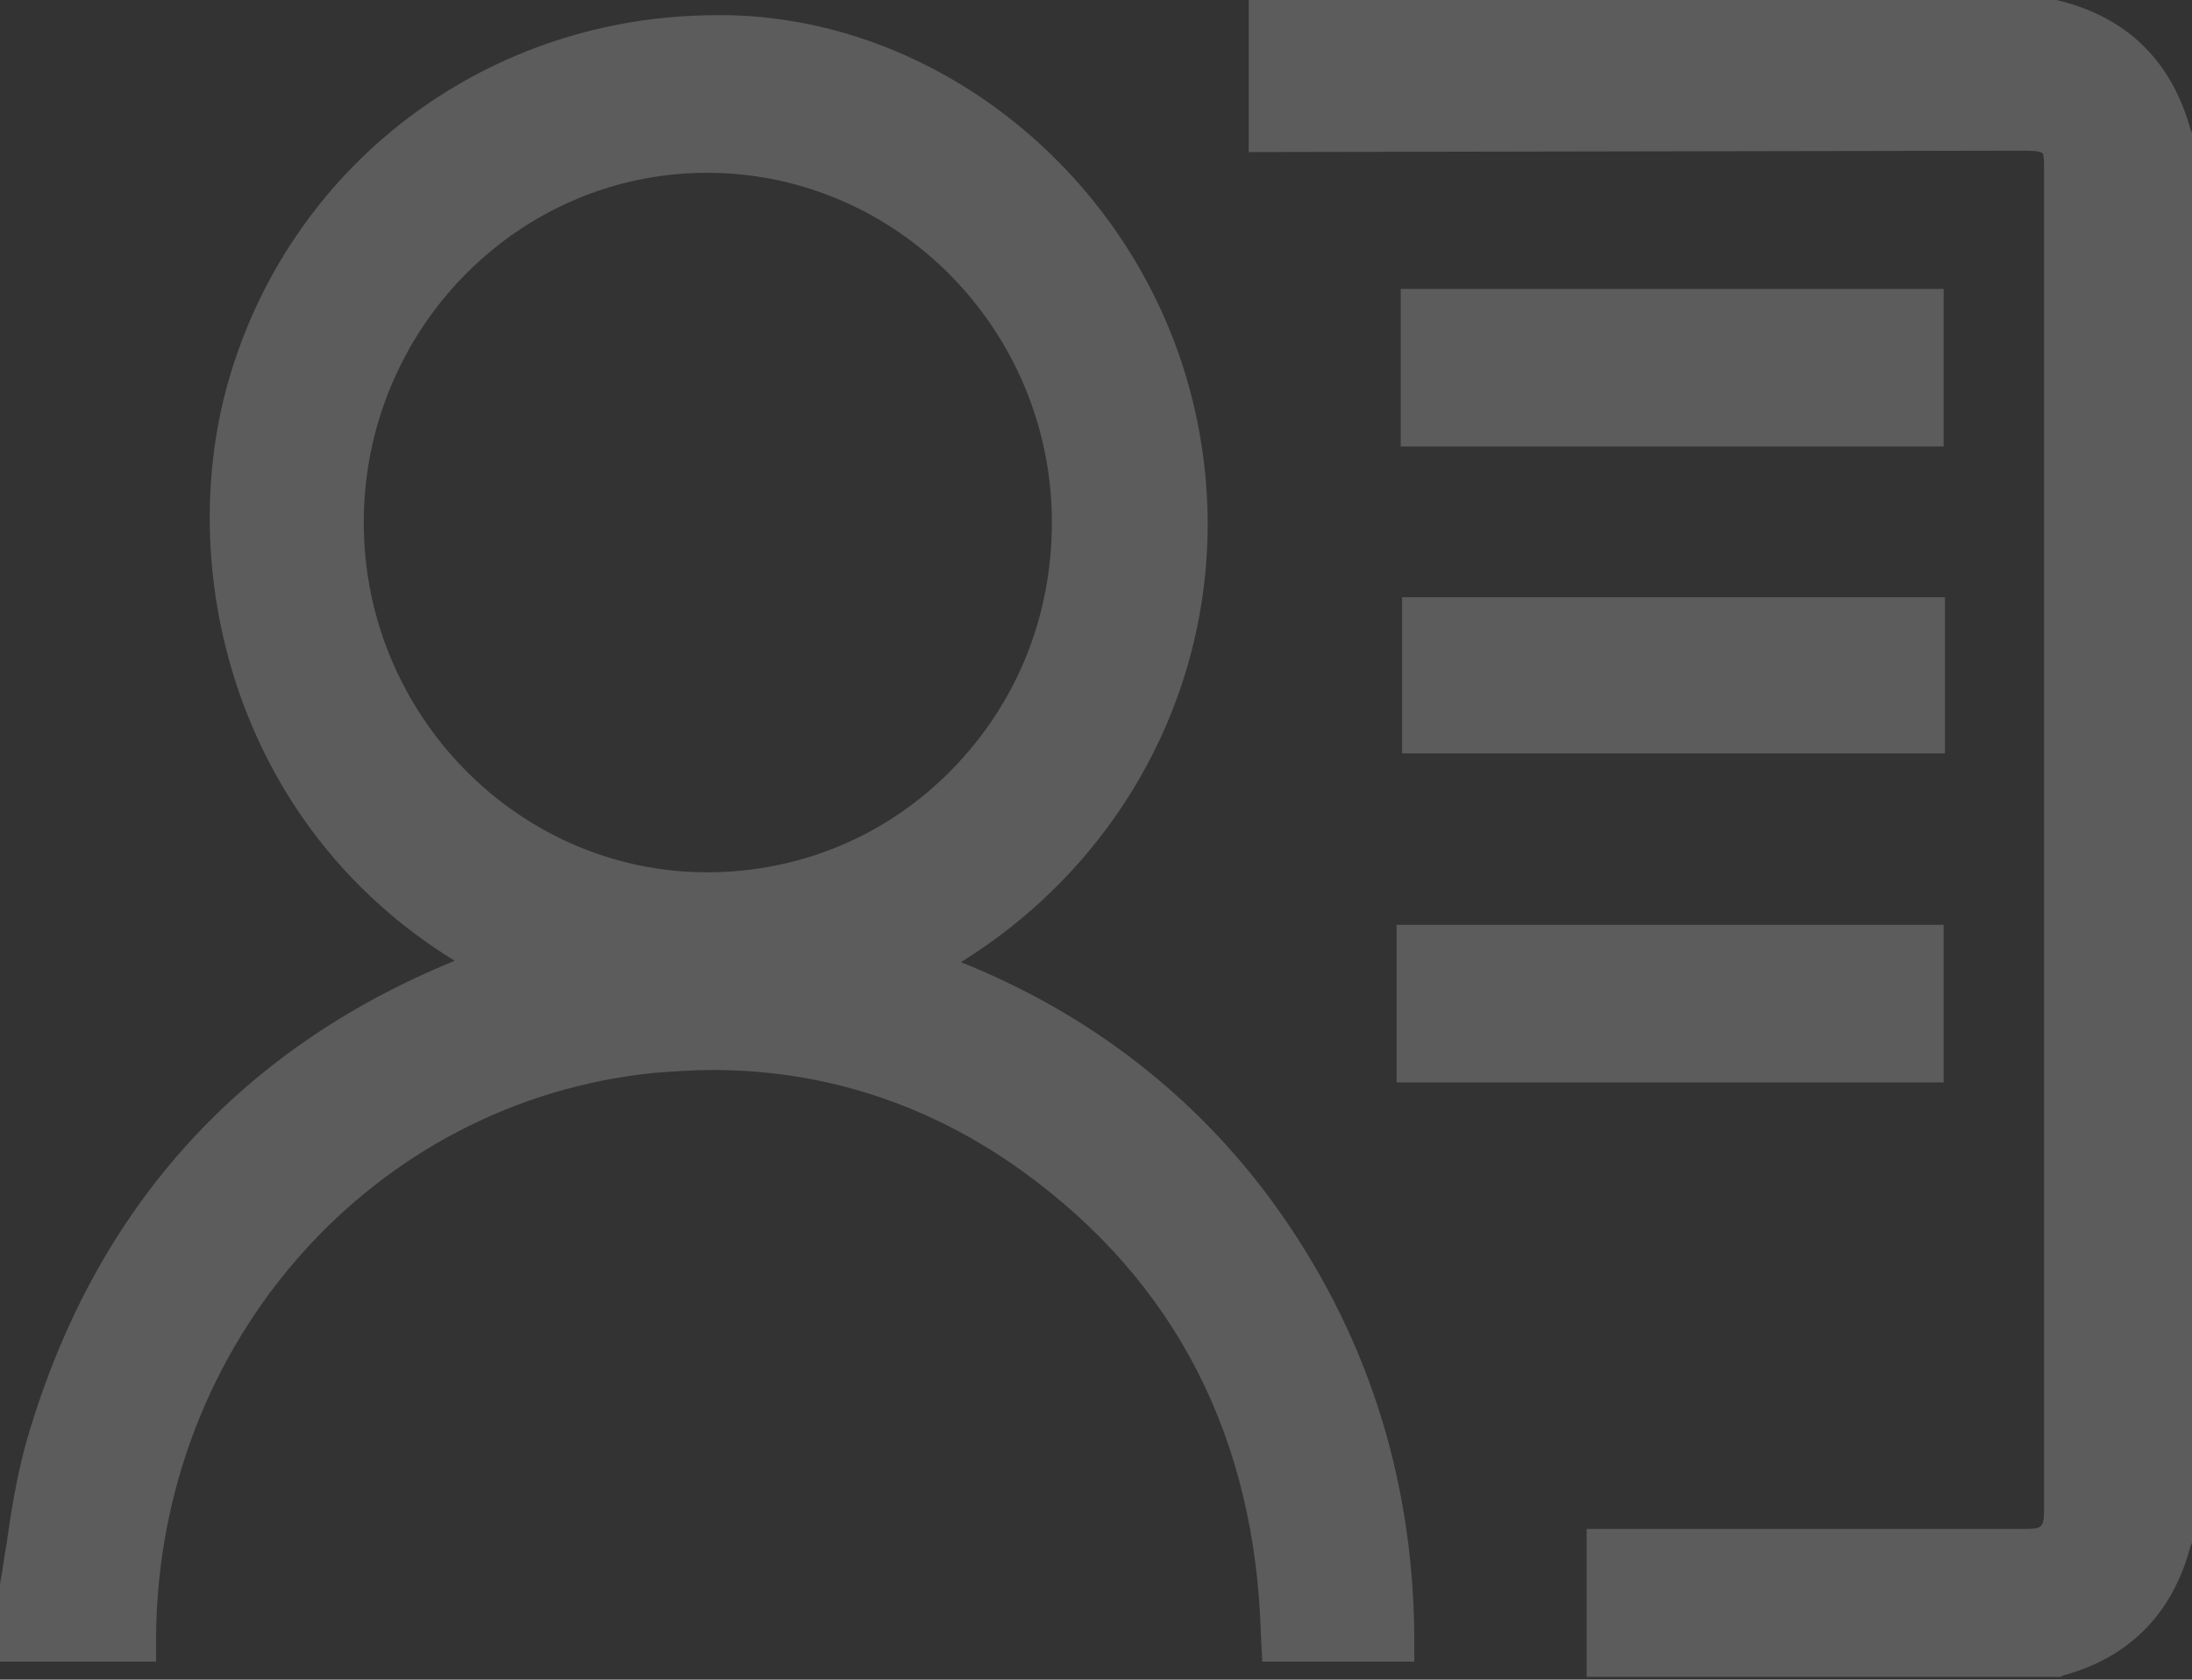
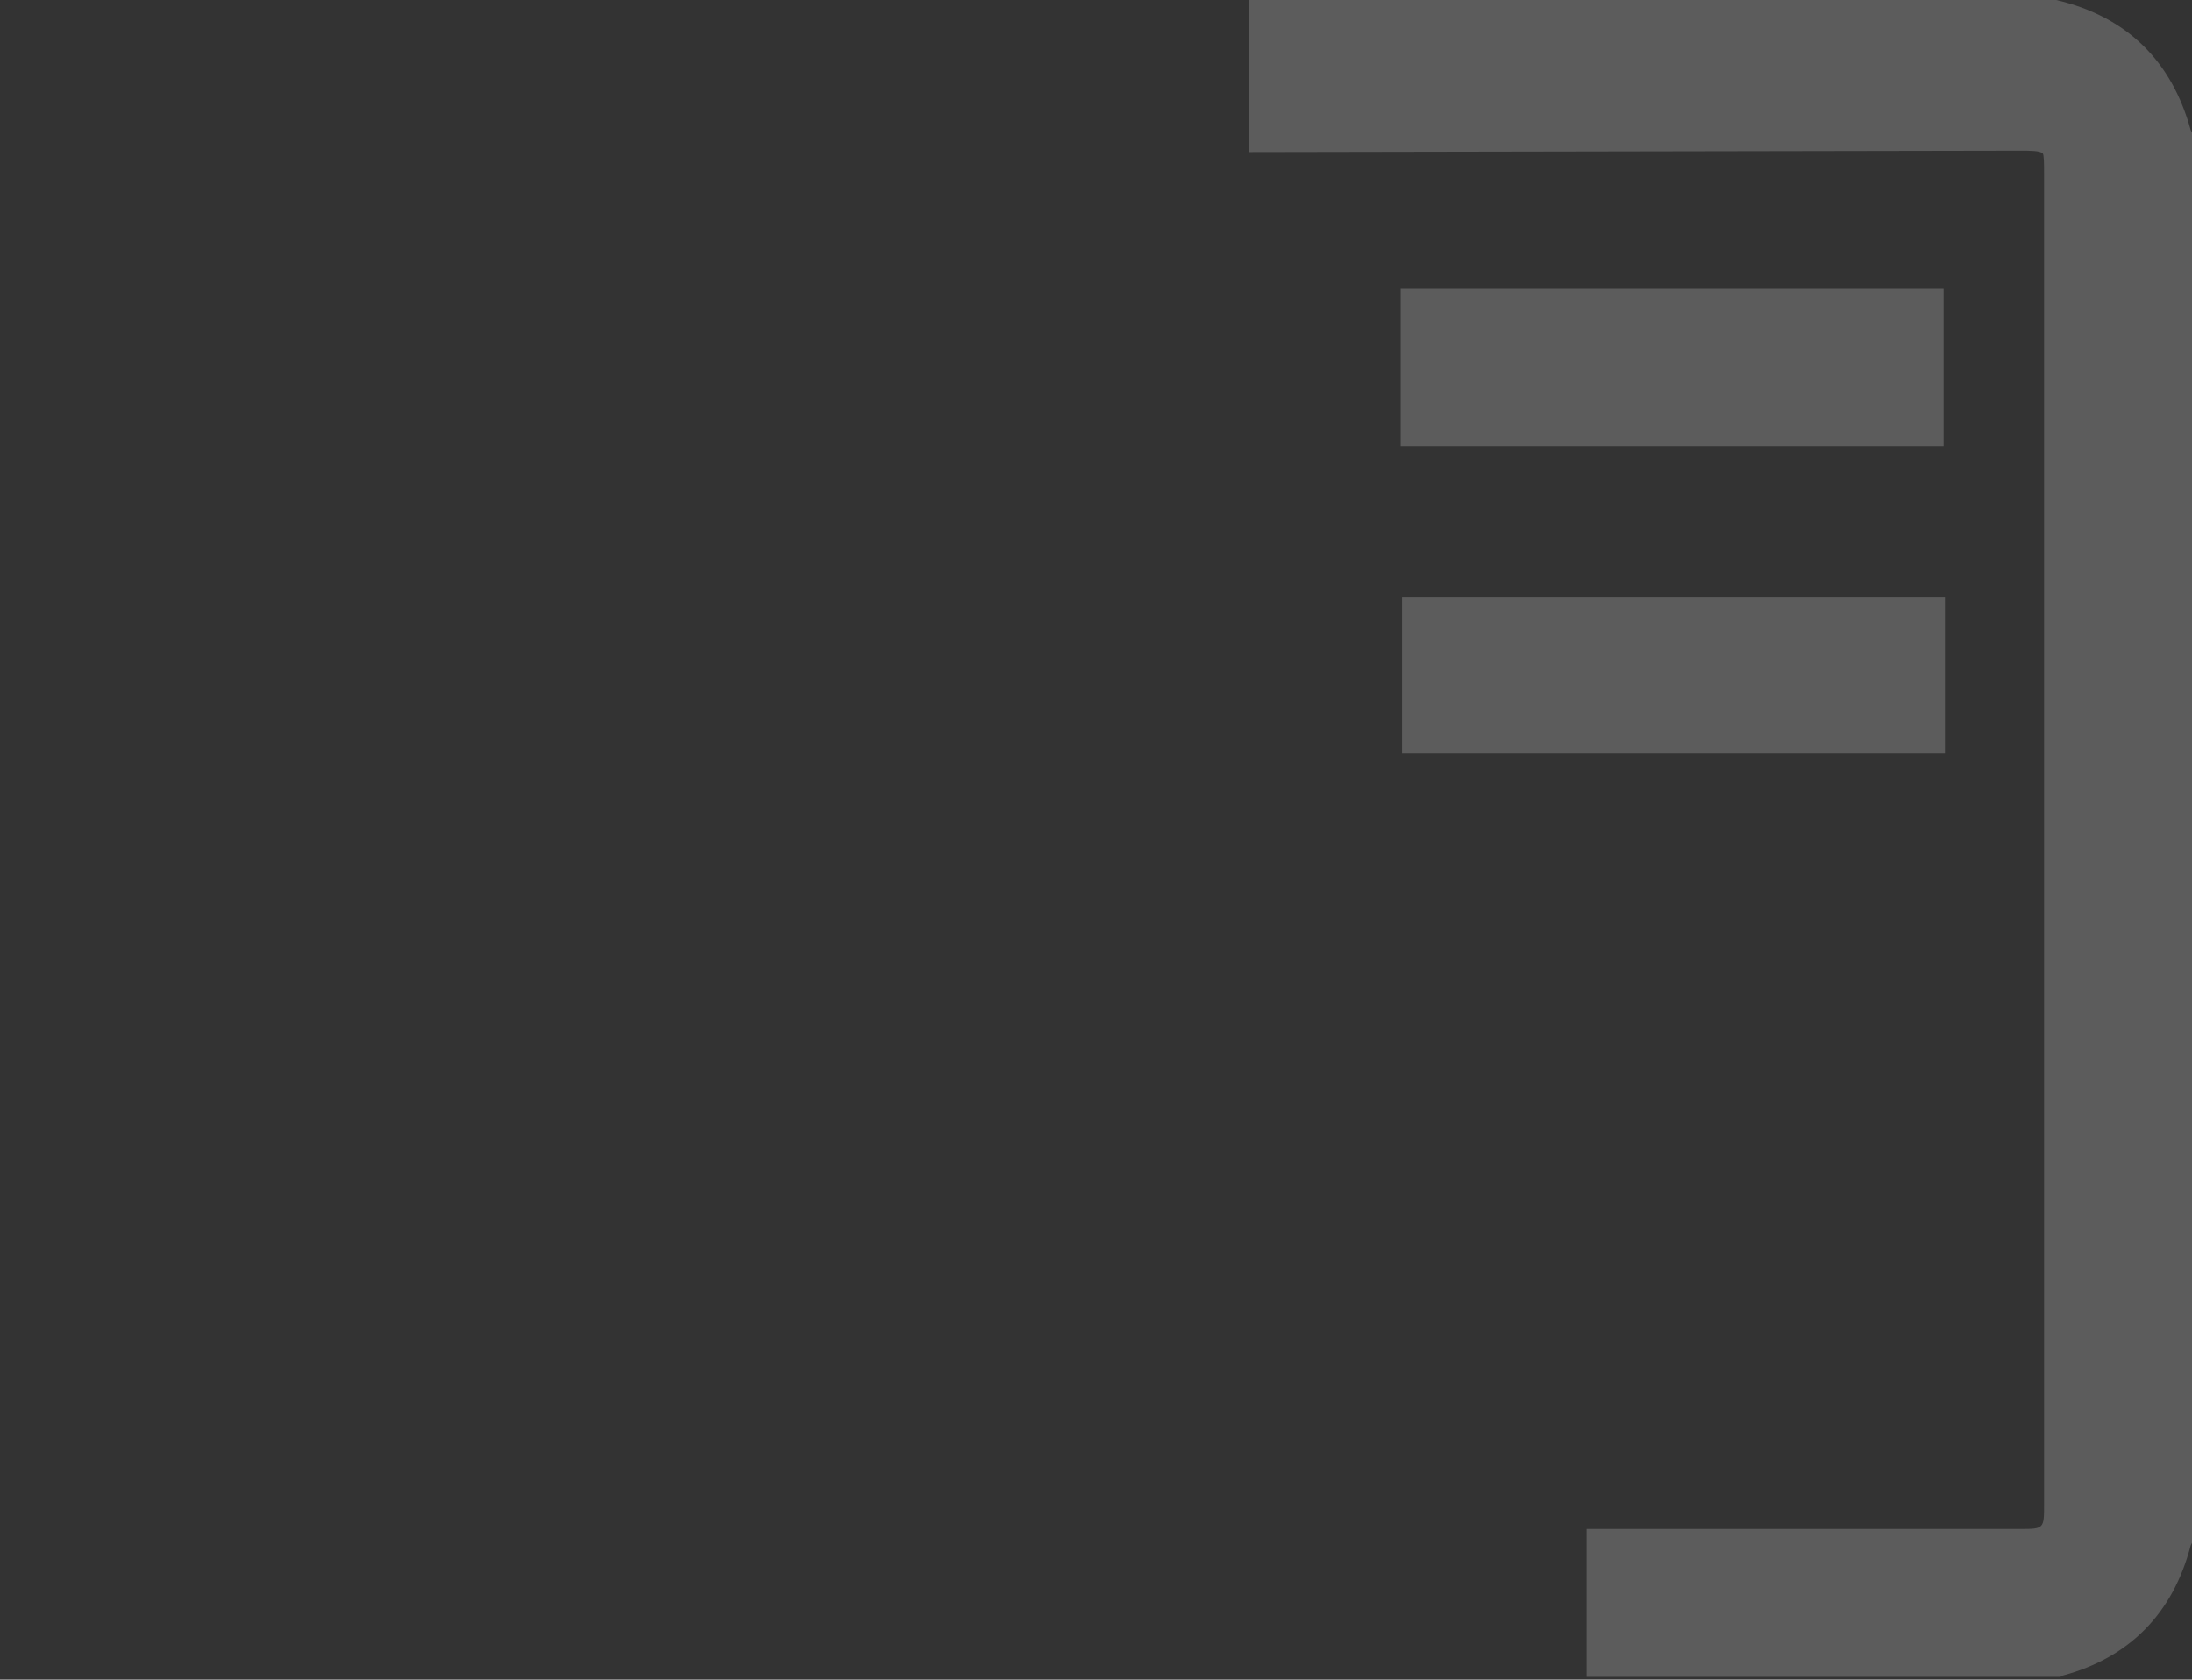
<svg xmlns="http://www.w3.org/2000/svg" width="77" height="59" viewBox="0 0 77 59" fill="none">
  <rect x="0" y="0" width="77" height="59" fill="#333333" stroke="none" />
  <g opacity="0.2">
-     <path d="M0 58.417V55.746V55.649C0.095 55.164 0.143 54.678 0.238 54.193C0.381 53.124 0.572 52.007 0.858 50.891C3.147 42.684 8.248 36.905 15.972 33.749C8.153 28.942 6.055 19.812 8.105 13.111C10.394 5.584 17.259 0.534 25.174 0.534C25.317 0.534 25.508 0.534 25.651 0.534C33.232 0.728 40.05 6.458 41.909 14.131C43.768 21.803 40.479 29.621 33.756 33.797C38.238 35.594 41.957 38.459 44.722 42.247C47.964 46.714 49.633 51.813 49.681 57.446V58.369H44.341L44.293 57.446C44.102 50.502 41.289 45.015 35.902 41.13C32.659 38.799 28.988 37.585 25.031 37.585C24.363 37.585 23.696 37.634 23.029 37.682C13.111 38.654 5.578 47.151 5.483 57.446V58.369H0V58.417ZM24.84 6.07C18.165 6.07 12.778 11.606 12.778 18.355C12.778 25.105 18.213 30.641 24.84 30.641C28.082 30.641 31.134 29.379 33.422 27.048C35.711 24.717 36.95 21.658 36.95 18.355C36.95 11.606 31.515 6.07 24.84 6.07Z" fill="white" />
    <path d="M55.736 59V53.707H70.945C71.804 53.707 71.804 53.707 71.804 52.833C71.804 37.294 71.804 21.706 71.804 6.167C71.804 5.779 71.804 5.439 71.756 5.39C71.66 5.293 71.327 5.293 70.945 5.293L43.864 5.342V0H72.137H72.233C74.712 0.583 76.285 2.137 76.953 4.565L77.001 4.662V54.193L76.953 54.29C76.333 56.669 74.807 58.223 72.471 58.854L72.376 58.903H55.736V59Z" fill="white" />
    <path d="M68.275 10.149H49.204V15.685H68.275V10.149Z" fill="white" />
    <path d="M68.322 20.978H49.251V26.465H68.322V20.978Z" fill="white" />
-     <path d="M68.275 32.486H49.06V38.022H68.275V32.486Z" fill="white" />
  </g>
</svg>